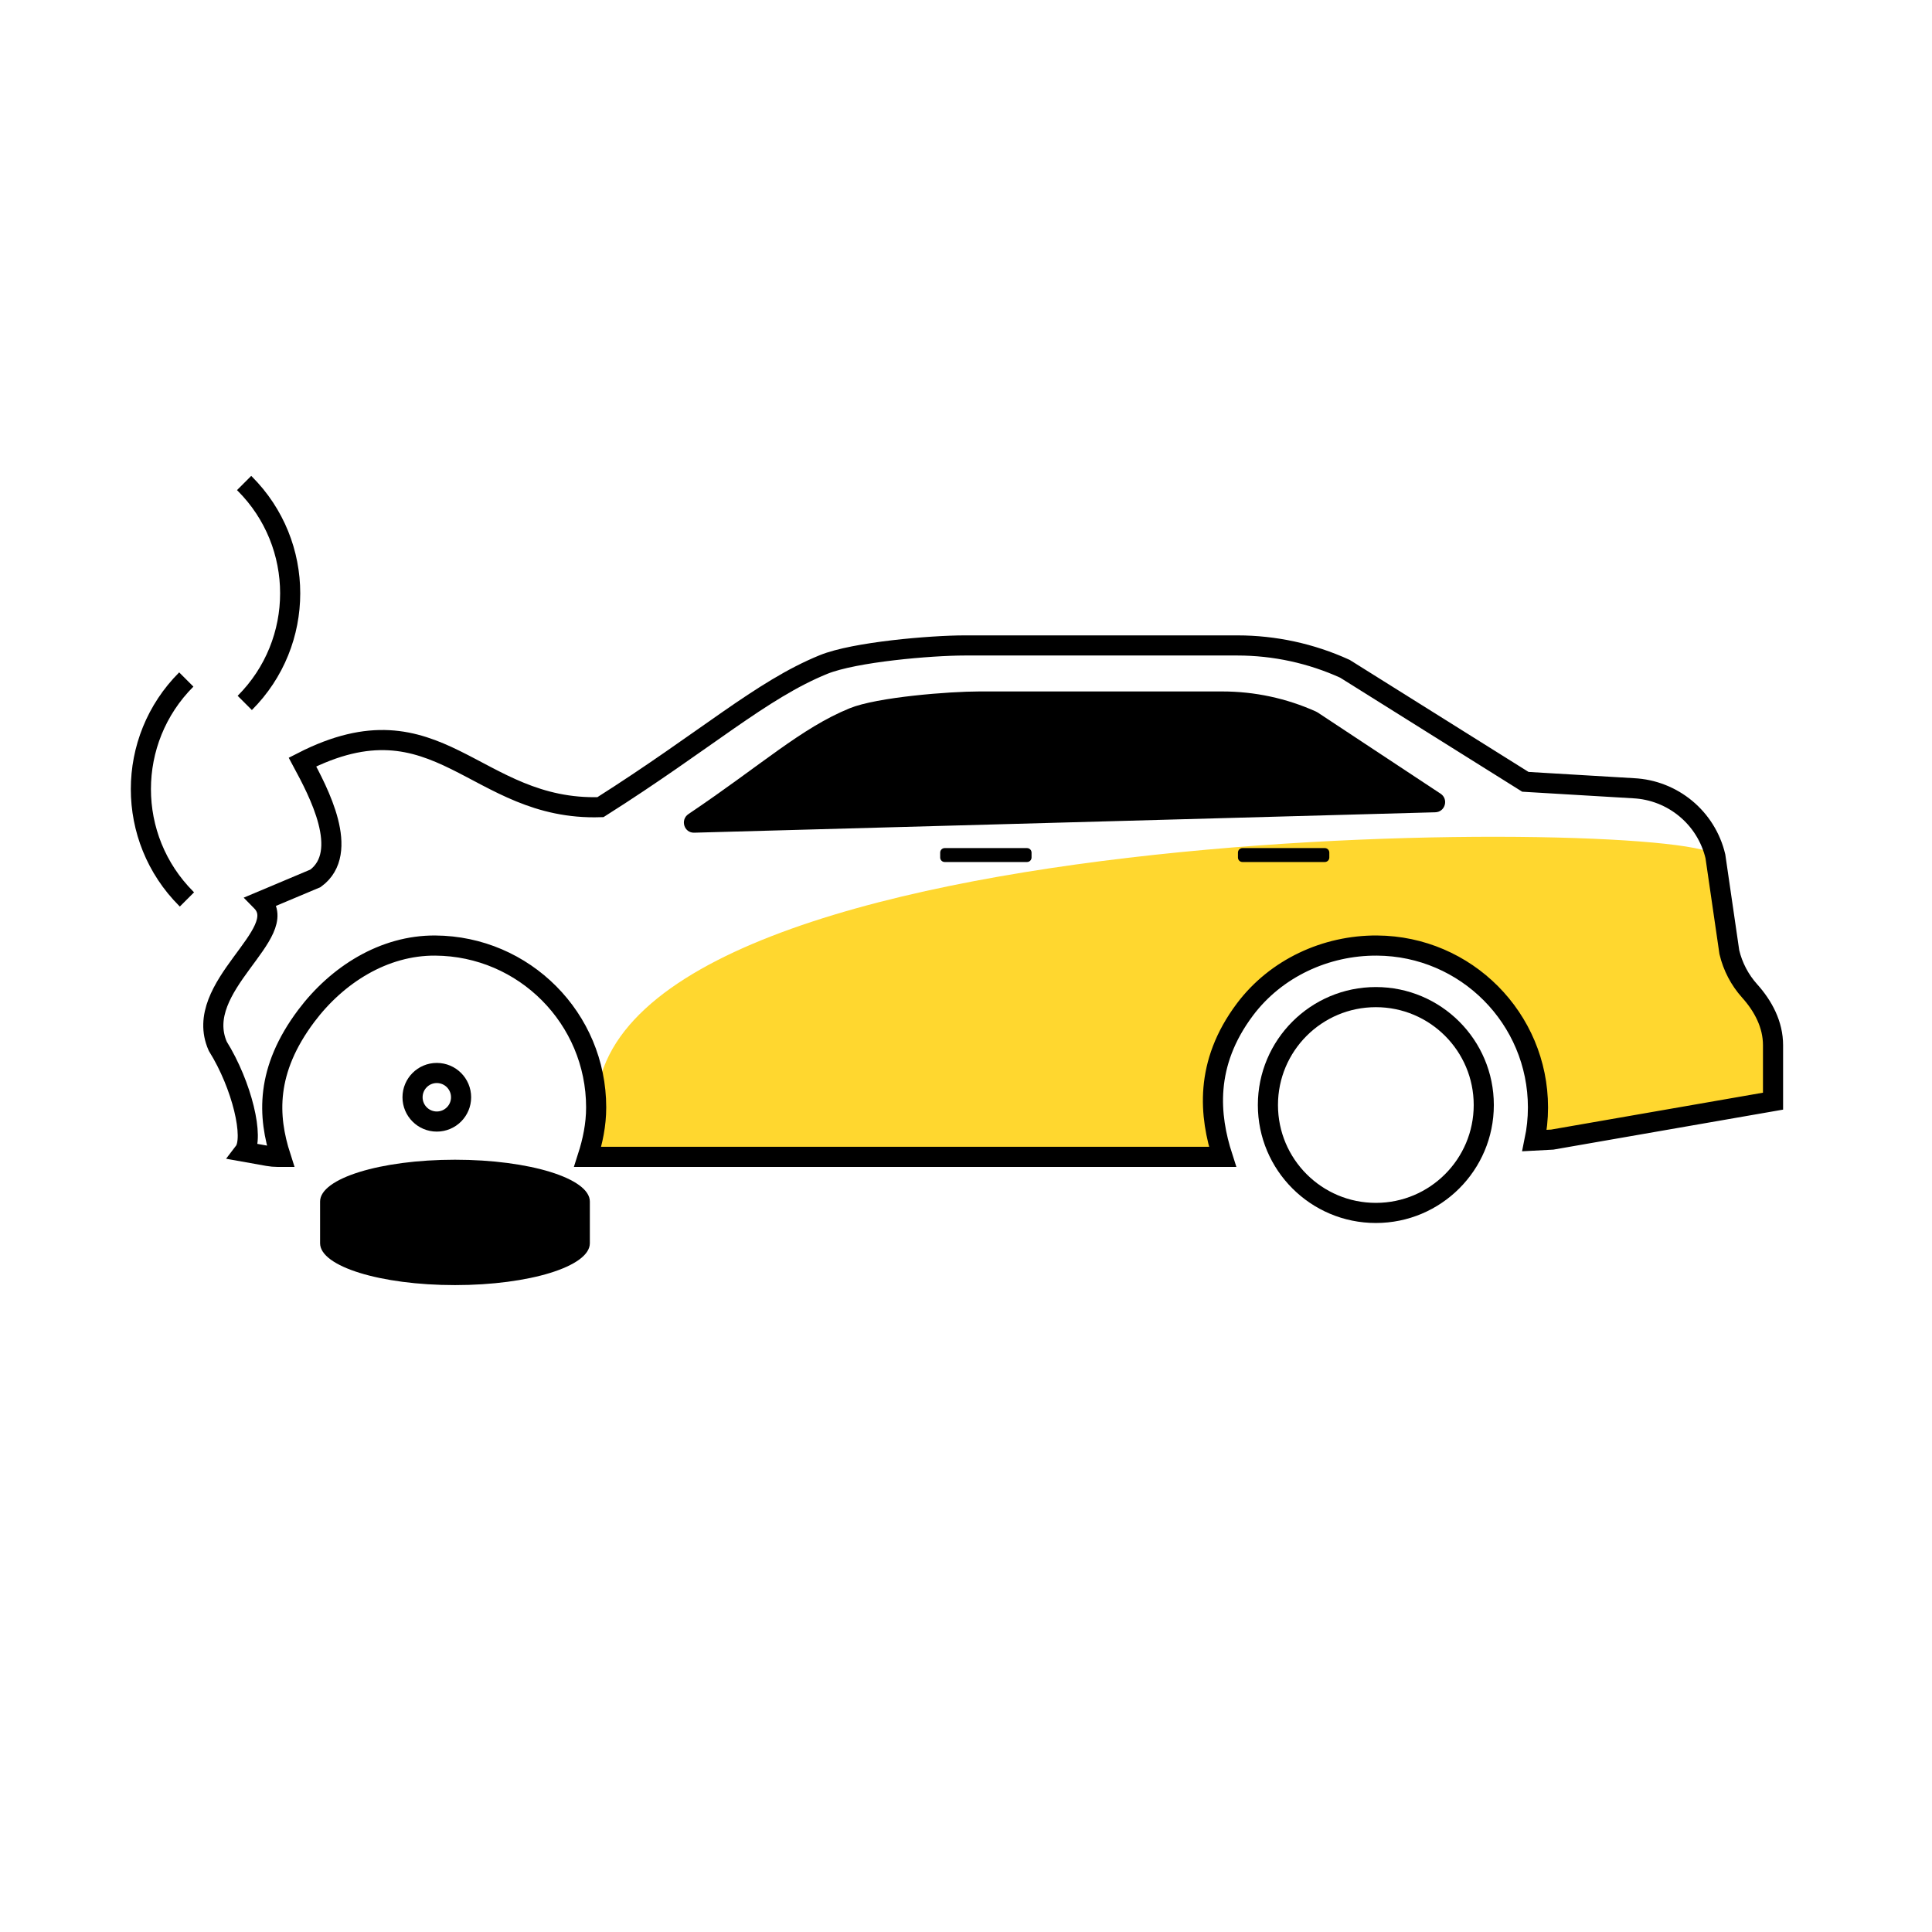
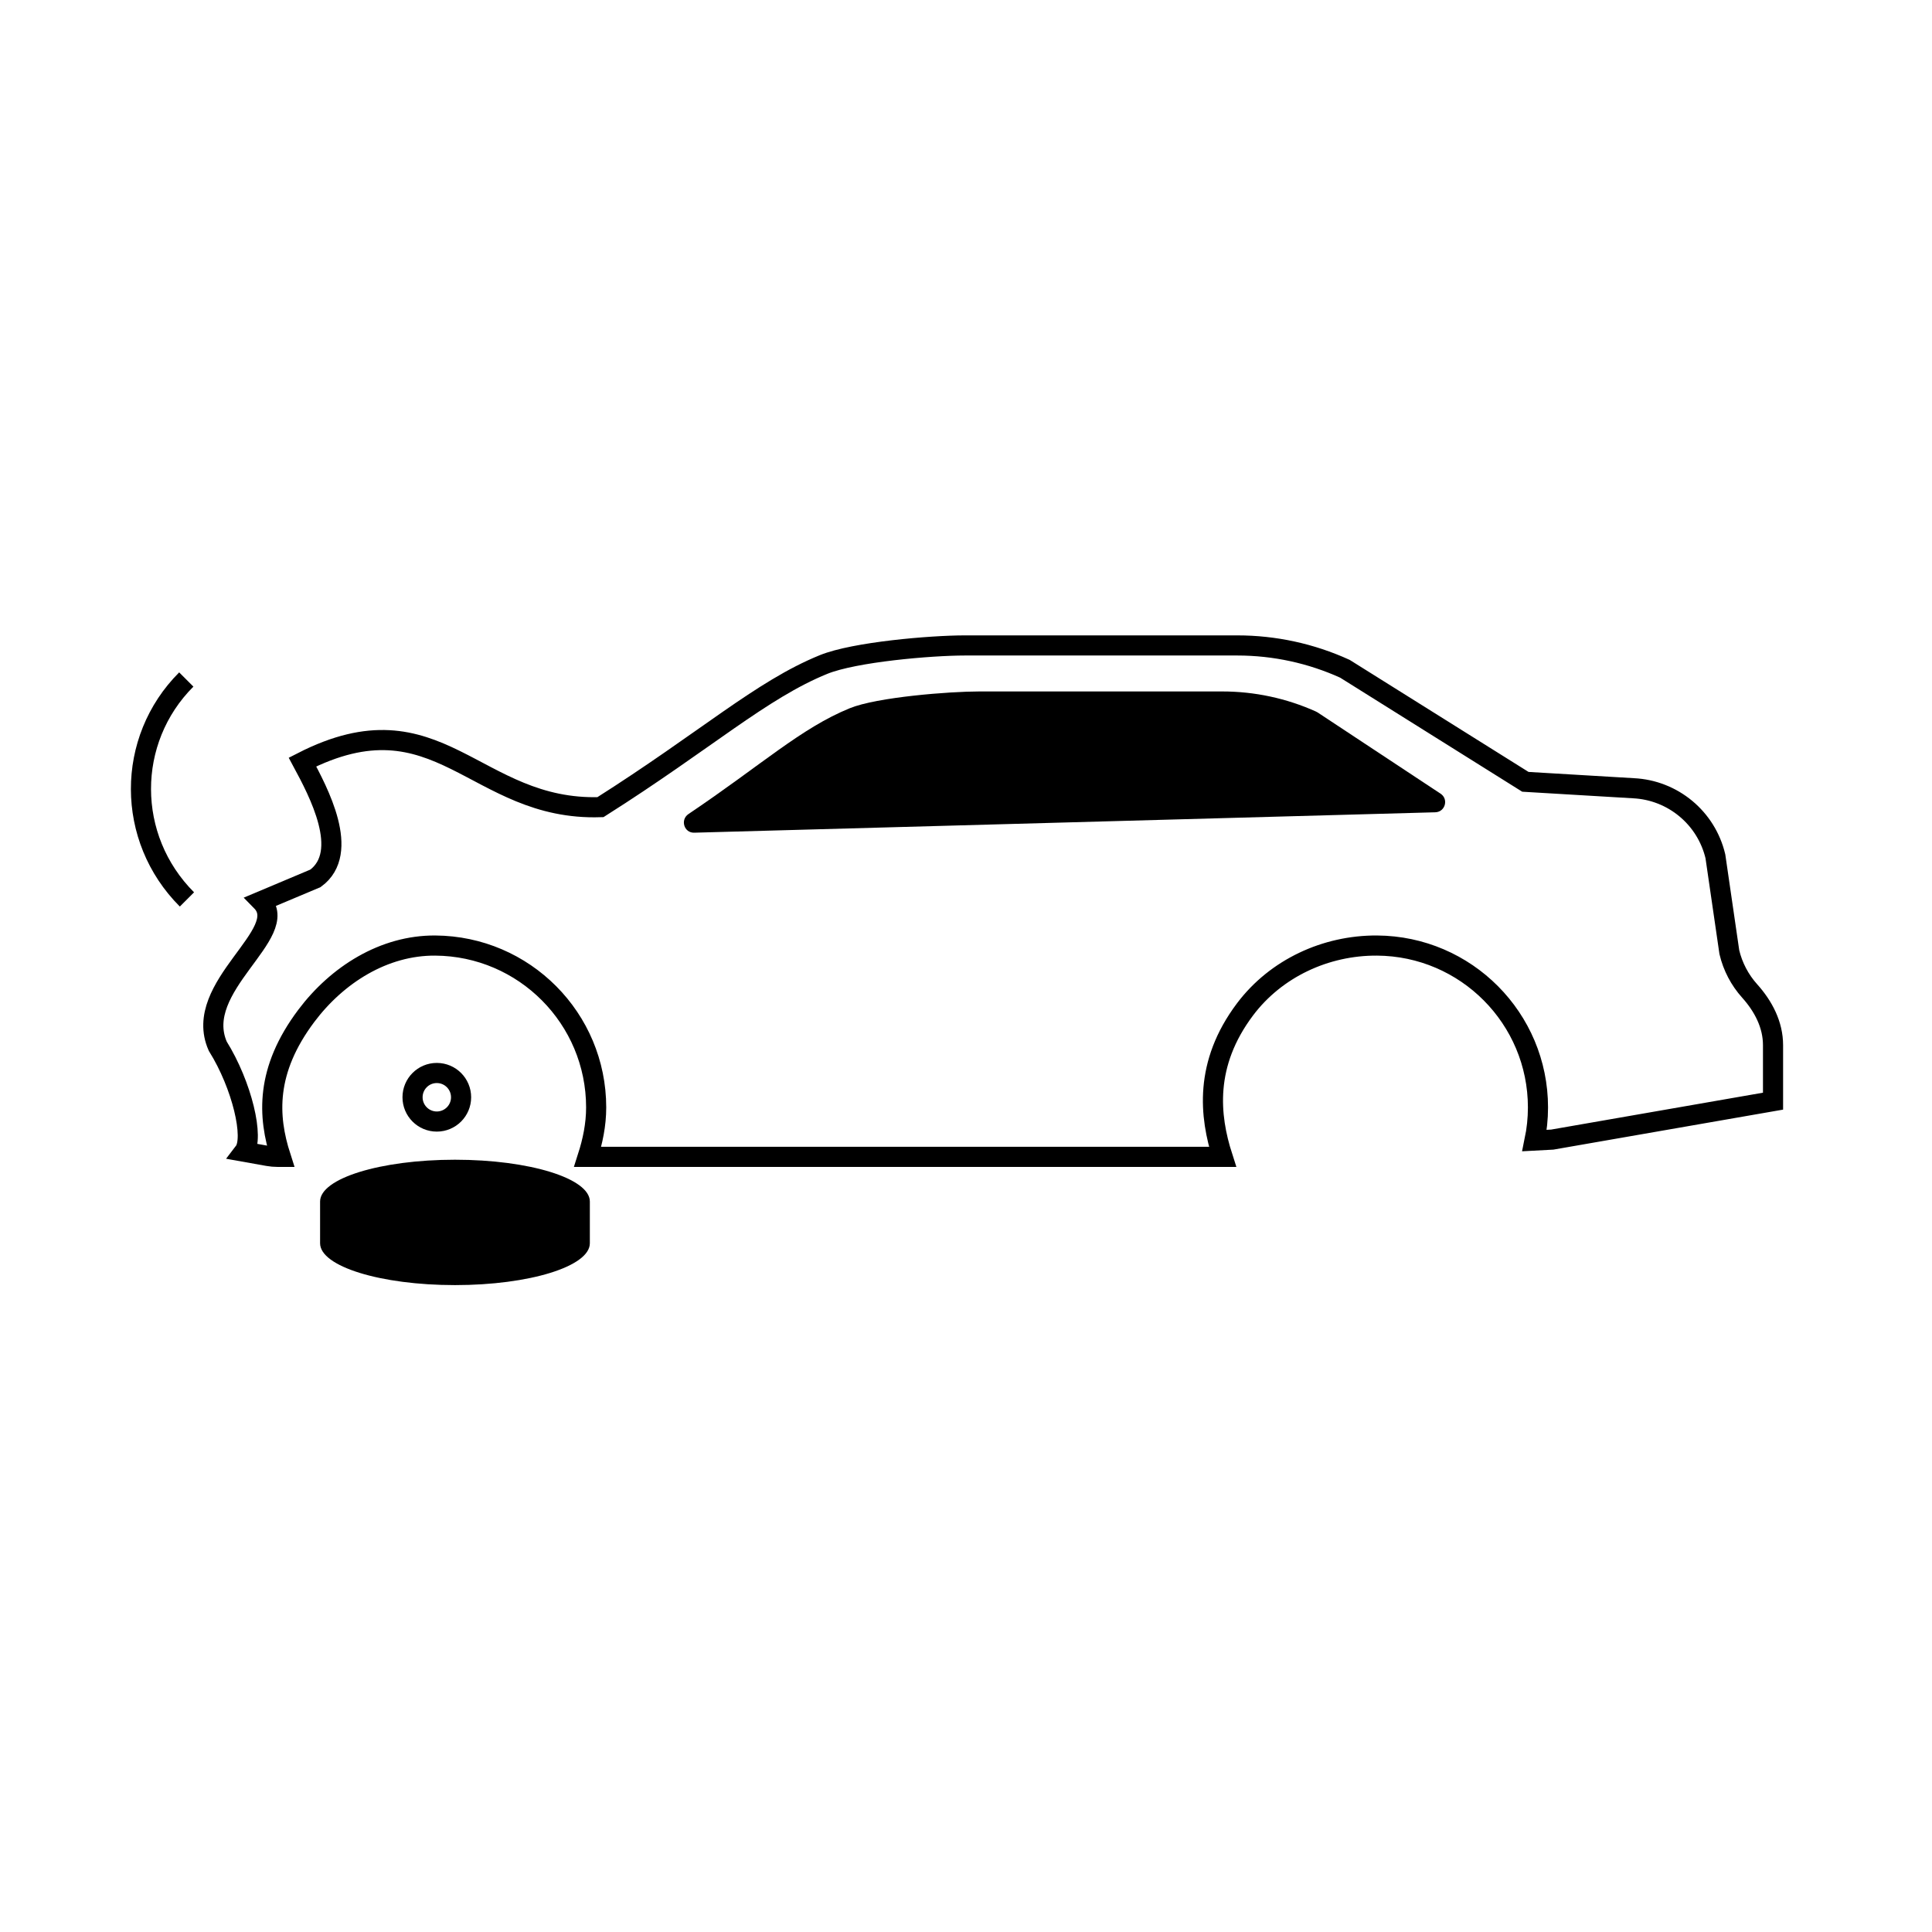
<svg xmlns="http://www.w3.org/2000/svg" xmlns:xlink="http://www.w3.org/1999/xlink" width="96" height="96" viewBox="0 0 96 96" version="1.1">
  <defs>
-     <path d="M61.365 25.046C58.127 25.046 55.502 27.671 55.502 30.908C55.502 34.145 58.127 36.77 61.365 36.77C64.603 36.77 67.228 34.145 67.228 30.908C67.228 27.671 64.603 25.046 61.365 25.046Z" id="path_1" />
    <clipPath id="clip_1">
      <use xlink:href="#path_1" />
    </clipPath>
  </defs>
  <g id="iconstatesalvage" fill-opacity="1">
    <path d="M-25 -2569L-25 -2569L-25 -2473L-121 -2473L-121 -2569L-25 -2569Z" id="iconstatesalvage" fill="none" stroke="none" />
    <g id="Group-25" transform="translate(7 24)">
-       <path d="M5.13 0L5.162 0.032C8.171 3.041 8.171 7.919 5.162 10.928L5.162 10.928" id="Stroke-237" fill="none" fill-rule="evenodd" stroke="#000000" stroke-width="1" />
-       <path d="M2.289 20.692L2.257 20.66C-0.752 17.651 -0.752 12.772 2.257 9.764L2.257 9.764" id="Stroke-289" fill="none" fill-rule="evenodd" stroke="#000000" stroke-width="1" />
-       <path d="M22.623 31.029C22.623 31.891 22.451 32.706 22.201 33.485L22.401 33.485L53.749 33.485C53.097 31.46 52.823 28.873 54.864 26.158C56.398 24.116 58.873 22.968 61.427 22.985C65.847 23.011 69.422 26.604 69.422 31.029C69.422 31.592 69.361 32.142 69.25 32.674L70.131 32.625L81.101 30.717L81.101 27.935C81.101 26.914 80.619 25.997 79.936 25.237C79.446 24.689 79.1 24.029 78.93 23.312L78.237 18.551C77.785 16.641 22.837 16.108 22.623 31.029" id="Fill-293" fill="#FFD72F" fill-rule="evenodd" stroke="none" />
+       <path d="M2.289 20.692C-0.752 17.651 -0.752 12.772 2.257 9.764L2.257 9.764" id="Stroke-289" fill="none" fill-rule="evenodd" stroke="#000000" stroke-width="1" />
      <path d="M64.582 15.438L58.48 11.406C58.45 11.387 58.42 11.37 58.387 11.355C56.925 10.697 55.339 10.358 53.735 10.358L41.656 10.358C40.188 10.358 36.581 10.638 35.224 11.192C32.804 12.178 30.837 14.01 27.208 16.451C26.79 16.733 26.99 17.391 27.495 17.376L64.317 16.362C64.811 16.349 64.992 15.71 64.582 15.438" id="Fill-299" fill="#000000" fill-rule="evenodd" stroke="none" />
      <path d="M22.309 35.702C22.309 34.554 19.309 33.626 15.608 33.626C11.904 33.626 8.905 34.554 8.905 35.702L8.905 37.778C8.905 38.926 11.904 39.856 15.608 39.856C19.309 39.856 22.309 38.926 22.309 37.778L22.309 35.702Z" id="Fill-303" fill="#000000" fill-rule="evenodd" stroke="none" />
      <g id="Fill-305">
        <g clip-path="url(#clip_1)">
          <use xlink:href="#path_1" fill="none" stroke="#000000" stroke-width="2" />
        </g>
      </g>
-       <path d="M44.033 18.833L39.94 18.833C39.818 18.833 39.717 18.733 39.717 18.61L39.717 18.364C39.717 18.241 39.818 18.141 39.94 18.141L44.033 18.141C44.156 18.141 44.257 18.241 44.257 18.364L44.257 18.61C44.257 18.733 44.156 18.833 44.033 18.833" id="Fill-307" fill="#000000" fill-rule="evenodd" stroke="none" />
-       <path d="M58.83 18.833L54.736 18.833C54.614 18.833 54.513 18.733 54.513 18.61L54.513 18.364C54.513 18.241 54.614 18.141 54.736 18.141L58.83 18.141C58.952 18.141 59.053 18.241 59.053 18.364L59.053 18.61C59.053 18.733 58.952 18.833 58.83 18.833" id="Fill-309" fill="#000000" fill-rule="evenodd" stroke="none" />
      <path d="M15.911 30.523C15.911 29.857 15.372 29.316 14.704 29.316C14.038 29.316 13.499 29.857 13.499 30.523C13.499 31.188 14.038 31.729 14.704 31.729C15.372 31.729 15.911 31.188 15.911 30.523Z" id="Stroke-319" fill="none" fill-rule="evenodd" stroke="#000000" stroke-width="1" />
      <path d="M79.936 25.236C79.446 24.69 79.1 24.028 78.93 23.313L78.237 18.55C77.785 16.64 76.123 15.262 74.163 15.167L68.795 14.848L59.83 9.232C58.153 8.468 56.329 8.072 54.487 8.072L40.939 8.072C39.271 8.072 35.465 8.392 33.92 9.02C30.816 10.285 28.091 12.777 22.836 16.107C16.57 16.311 14.815 10.398 8.029 13.866C8.813 15.326 10.44 18.349 8.675 19.645L5.982 20.779C7.552 22.375 2.508 25.013 3.82 27.984C5.031 29.926 5.645 32.554 5.129 33.229L6.317 33.441C6.476 33.469 6.636 33.484 6.799 33.484L6.95 33.484C6.298 31.459 6.184 29.188 8.223 26.473C9.757 24.433 12.074 22.967 14.628 22.984C19.048 23.013 22.623 26.603 22.623 31.028C22.623 31.89 22.45 32.706 22.201 33.484L22.401 33.484L53.749 33.484C53.097 31.459 52.823 28.872 54.863 26.157C56.397 24.117 58.873 22.967 61.426 22.984C65.847 23.013 69.421 26.603 69.421 31.028C69.421 31.592 69.361 32.142 69.251 32.673L70.131 32.626L81.101 30.716L81.101 27.935C81.101 26.913 80.619 25.996 79.936 25.236Z" id="Stroke-291" fill="none" fill-rule="evenodd" stroke="#000000" stroke-width="1" />
    </g>
  </g>
</svg>